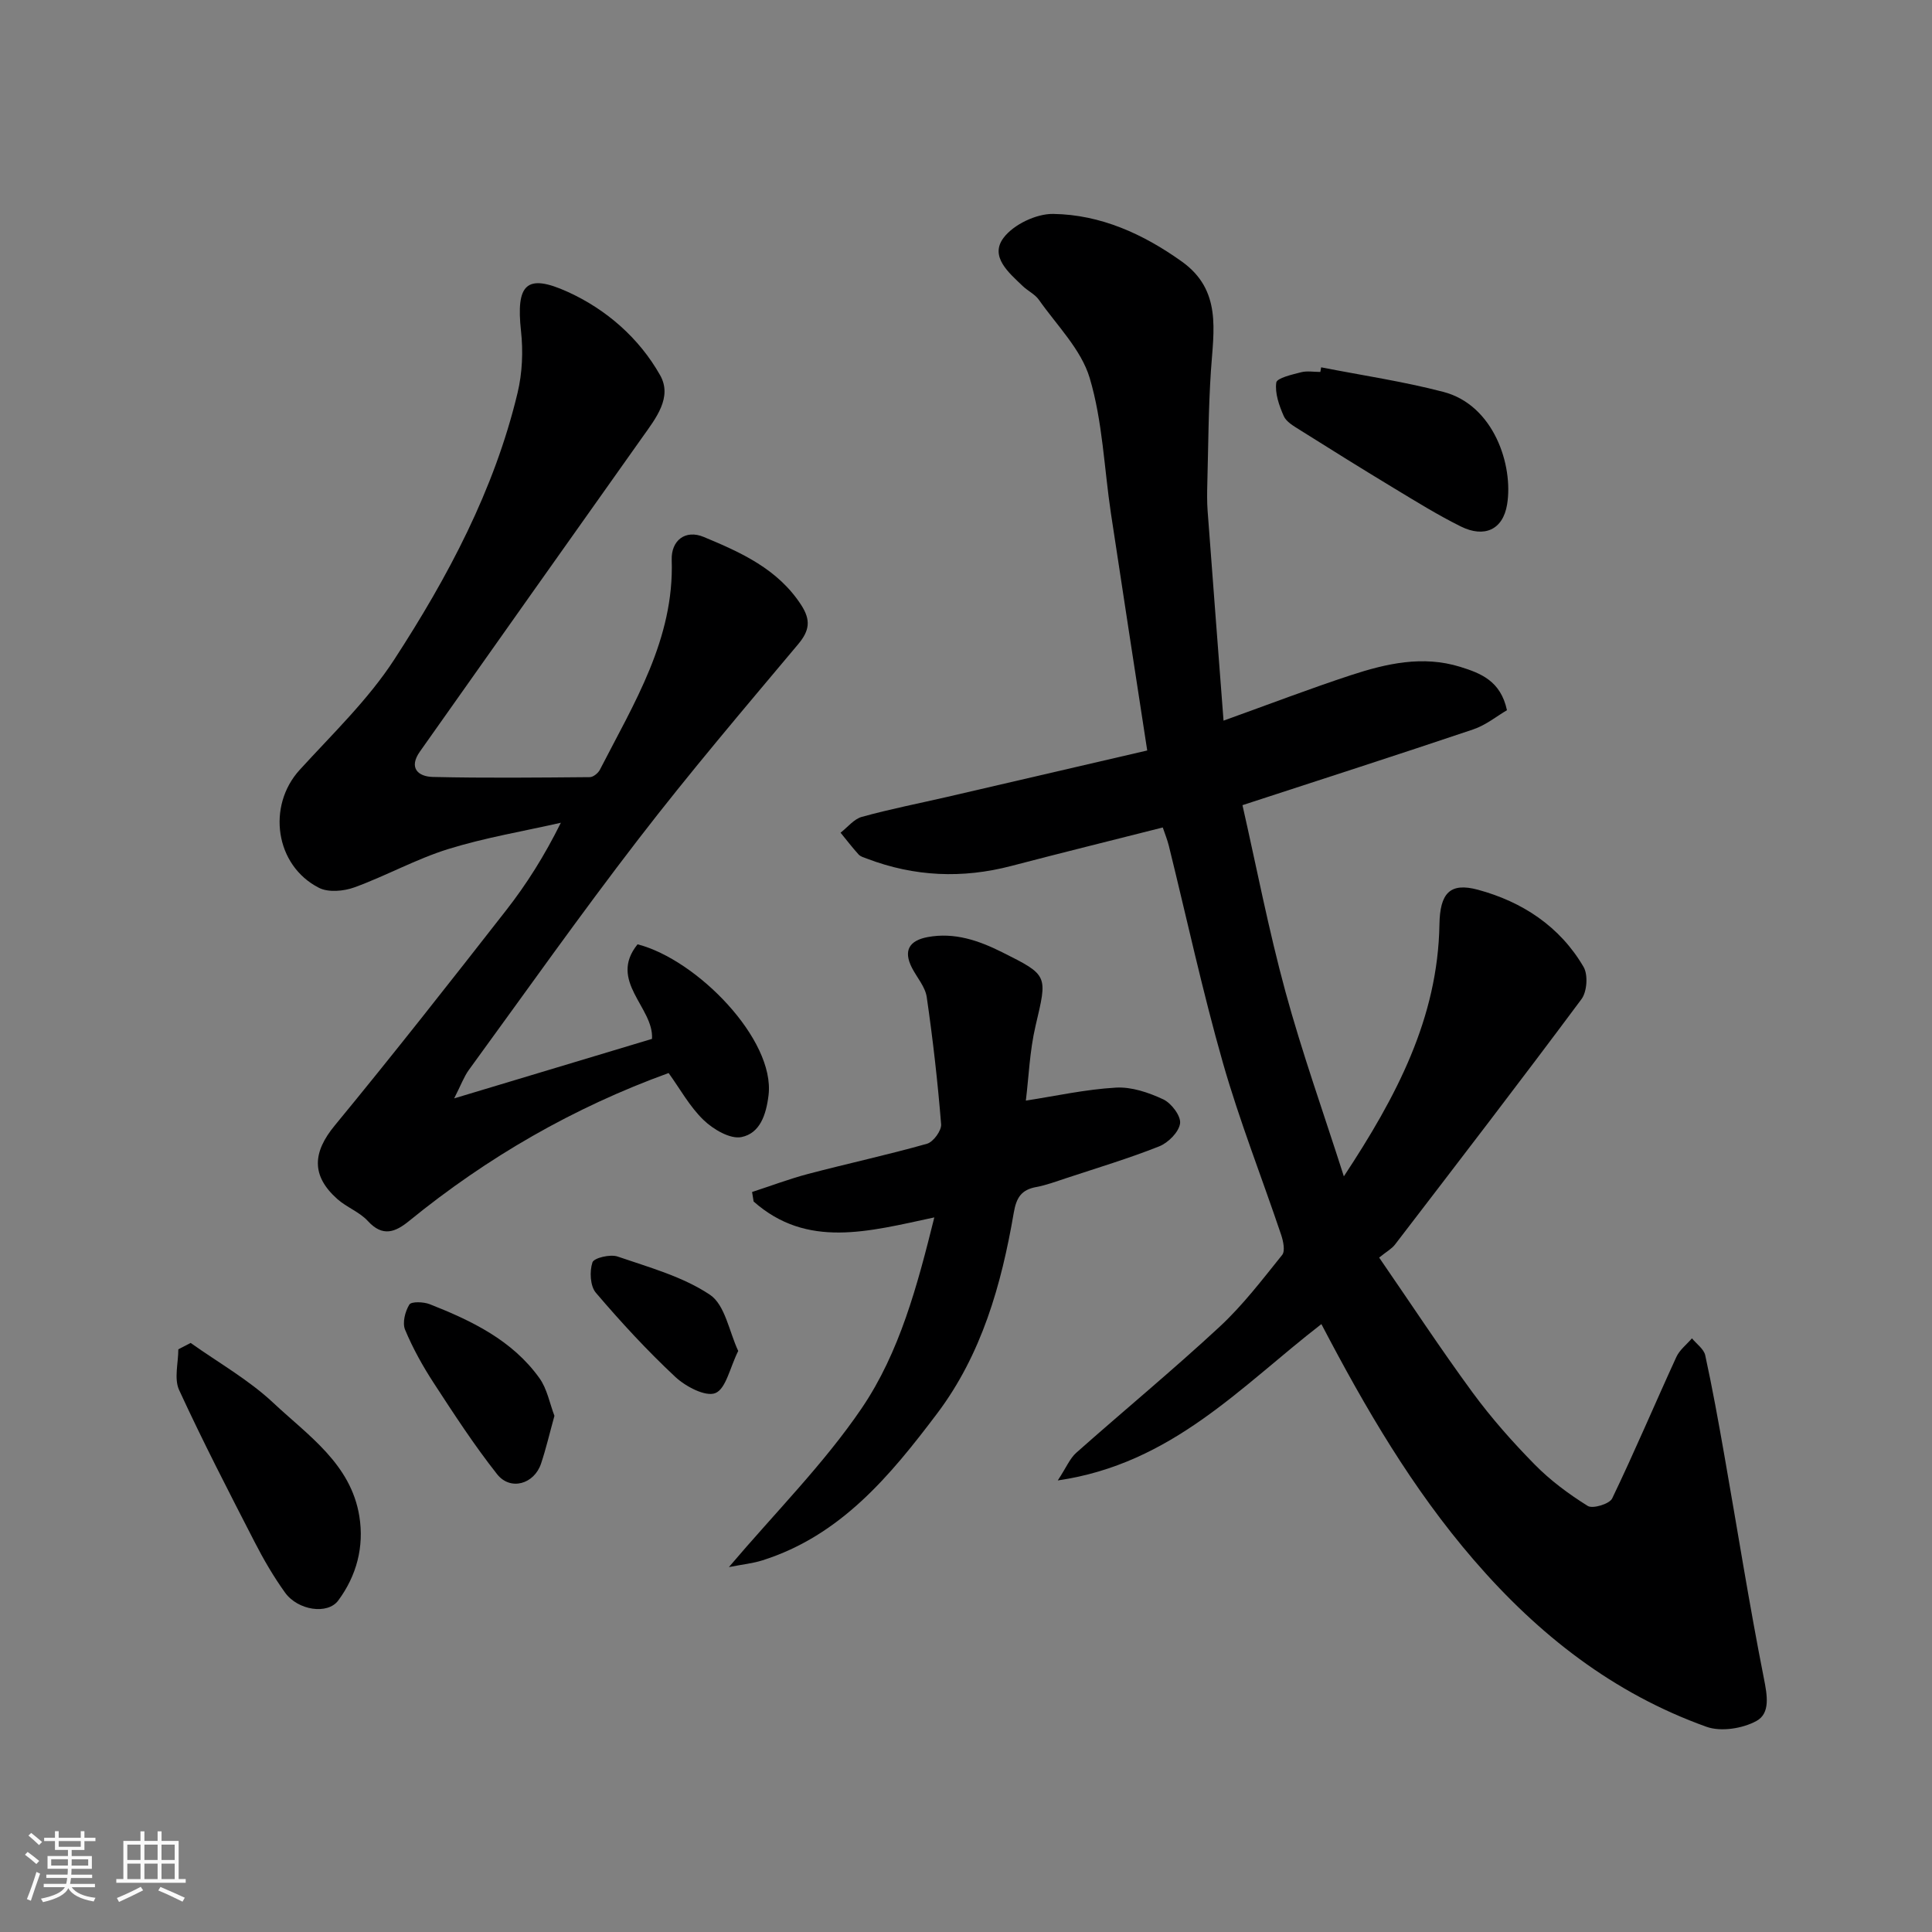
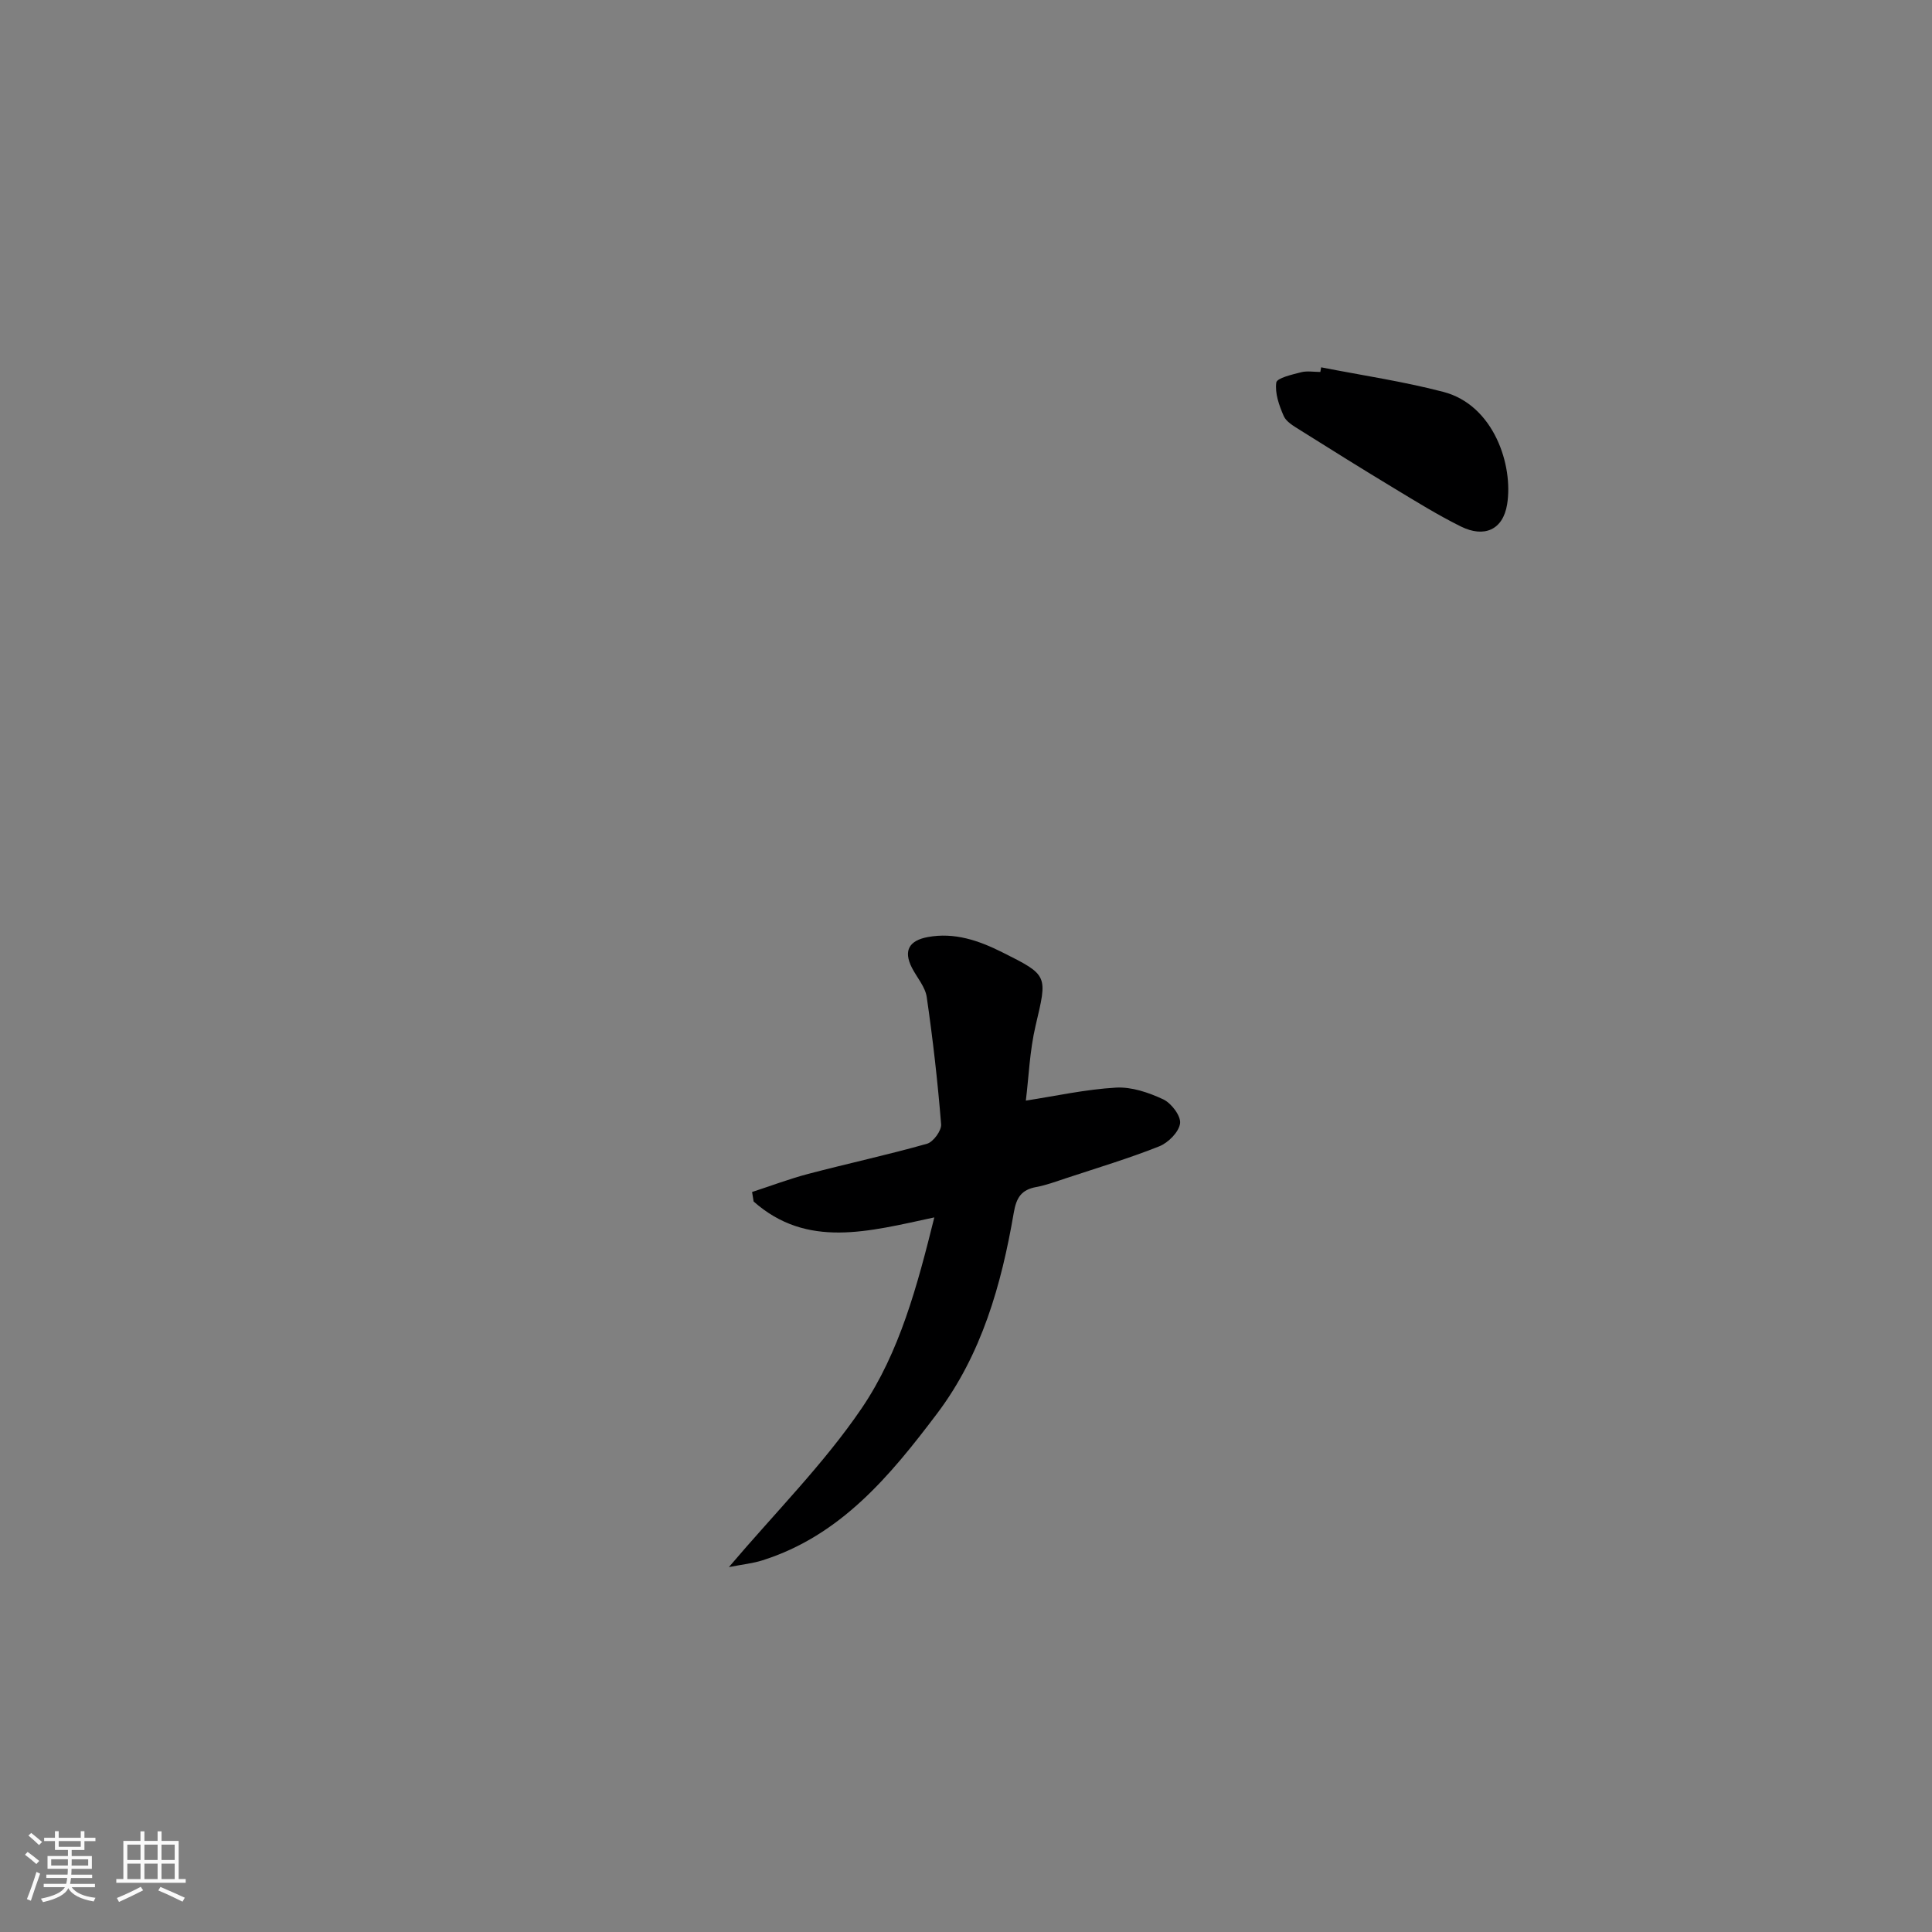
<svg xmlns="http://www.w3.org/2000/svg" enable-background="new 0 0 400 400" viewBox="0 0 400 400">
  <rect x="0" y="0" width="400" height="400" fill="#808080" stroke="none" />
  <path d="m5.17 384 .55-.58c.85.61 1.65 1.24 2.4 1.87l-.59.64c-.83-.73-1.62-1.38-2.36-1.93m1.22 9.53-.82-.34c.71-1.76 1.37-3.64 1.98-5.63.24.13.5.25.76.36-.6 1.67-1.24 3.54-1.92 5.61m-.5-13.5.57-.54c.56.44 1.31 1.06 2.26 1.87l-.64.64c-.68-.66-1.41-1.32-2.19-1.97m3.25.46h2.24v-1.36h.77v1.36h4.57v-1.36h.76v1.36h2.28v.69h-2.28v1.84h-2.64v1.26h4.18v2.64h-4.21c0 .45-.02.86-.05 1.21h4.32v.69h-4.38c-.04.34-.1.75-.19 1.22h5.15v.69h-4.82c.87 1.19 2.51 1.92 4.93 2.19-.17.31-.3.57-.37.76-2.77-.49-4.52-1.41-5.26-2.76-.56 1.26-2.3 2.23-5.24 2.9-.12-.24-.26-.48-.43-.72 2.73-.55 4.38-1.34 4.96-2.38h-4.38v-.69h4.65c.1-.38.17-.79.21-1.22h-4.32v-.69h4.4c.03-.34.05-.75.05-1.21h-4.2v-2.64h4.23v-1.26h-2.69v-1.84h-2.24zm1.46 4.46v1.29h3.45c.01-.4.02-.57.01-.53v-.32-.45h-3.46zm1.55-2.59h4.57v-1.19h-4.57zm6.11 2.59h-3.42v.77c-.01.19-.01.37-.02.53h3.44z" fill="#fafafa" />
  <path d="m32.63 379.16h.82v1.98h3.54v7.89h1.46v.78h-14.37v-.78h1.46v-7.89h3.54v-1.98h.82v1.98h2.73zm-3.49 11.48.5.73c-1.61.82-3.28 1.63-5 2.41-.13-.27-.28-.55-.44-.82 1.75-.72 3.4-1.49 4.94-2.32m-2.78-5.55h2.73v-3.18h-2.73zm0 3.95h2.73v-3.2h-2.73zm3.54-3.95h2.73v-3.18h-2.73zm0 3.95h2.73v-3.2h-2.73zm7.89 4.68c-1.84-.92-3.51-1.7-5.02-2.32l.45-.73c1.89.8 3.57 1.55 5.04 2.23zm-1.62-11.81h-2.73v3.18h2.73zm-2.73 7.13h2.73v-3.2h-2.73z" fill="#fafafa" />
  <g fill="#000001">
-     <path d="m273.58 274.14c-16.59 12.81-30.89 28.92-54.58 32.37 1.79-2.73 2.51-4.57 3.84-5.74 9.85-8.74 20.02-17.13 29.67-26.08 4.8-4.45 8.83-9.75 12.95-14.87.65-.81.23-2.84-.2-4.13-4-11.88-8.62-23.57-12.06-35.61-4.24-14.85-7.5-29.98-11.21-44.99-.31-1.24-.8-2.44-1.25-3.77-10.61 2.69-20.99 5.25-31.34 7.96-10.15 2.66-20.09 2.23-29.89-1.5-.61-.23-1.33-.42-1.74-.86-1.31-1.45-2.5-3-3.74-4.52 1.46-1.13 2.76-2.82 4.41-3.28 5.8-1.6 11.71-2.76 17.58-4.11 13.93-3.22 27.86-6.46 41.5-9.63-2.59-16.9-5.09-32.98-7.51-49.06-1.41-9.38-1.72-19.07-4.4-28.06-1.77-5.92-6.81-10.9-10.52-16.19-.82-1.16-2.3-1.84-3.36-2.86-2.88-2.76-6.86-6.08-3.97-9.95 2.06-2.77 6.78-5.02 10.28-4.97 9.81.14 18.62 4.13 26.63 9.85 8.32 5.93 6.59 14.31 6.04 22.61-.52 7.81-.54 15.65-.75 23.47-.05 1.83-.07 3.67.06 5.5 1.07 14.38 2.18 28.76 3.3 43.48 9.55-3.43 17.89-6.63 26.36-9.41 7.35-2.41 14.88-4.13 22.63-1.73 4.23 1.32 8.38 2.88 9.69 8.98-2.05 1.19-4.33 3.07-6.95 3.96-15.71 5.3-31.5 10.37-47.81 15.7 2.89 12.73 5.4 25.79 8.89 38.59 3.44 12.63 7.86 25 12.1 38.26 10.86-16.47 19.47-32.73 19.79-52.16.11-6.43 2.14-8.75 7.96-7.18 9.16 2.47 16.98 7.58 21.88 15.98.96 1.64.72 5.12-.43 6.67-12.69 17.06-25.66 33.92-38.6 50.8-.69.9-1.79 1.49-3.29 2.71 6.57 9.54 12.71 18.89 19.31 27.89 3.88 5.29 8.28 10.26 12.89 14.95 3.24 3.3 7.06 6.13 10.99 8.58 1.03.64 4.5-.41 5.05-1.55 4.65-9.66 8.82-19.55 13.29-29.29.67-1.47 2.13-2.58 3.23-3.86.95 1.16 2.46 2.2 2.75 3.51 1.49 6.83 2.73 13.72 3.94 20.6 2.72 15.43 5.16 30.91 8.2 46.27.7 3.53 1.37 7.25-1.54 8.84-2.87 1.57-7.35 2.28-10.35 1.2-19.25-6.9-34.74-18.99-48.14-34.51-12.79-14.82-22.43-31.37-31.58-48.86z" />
-     <path d="m134.99 215.09c.43-6.48-9.15-11.97-2.99-19.58 12.32 3.16 28.49 19.74 27.12 31.23-.5 4.13-1.8 7.9-5.61 8.68-2.33.47-5.83-1.59-7.84-3.53-2.88-2.77-4.88-6.46-7.24-9.73-19.67 7.13-37.52 17.42-53.71 30.61-2.84 2.32-5.47 3.41-8.55.04-1.72-1.88-4.39-2.84-6.33-4.56-5.46-4.86-5.1-9.69-.54-15.22 12.08-14.67 23.82-29.62 35.52-44.6 4.19-5.37 7.86-11.16 11.3-18.09-7.79 1.77-15.72 3.09-23.33 5.45-6.65 2.07-12.85 5.54-19.42 7.93-2.2.8-5.37 1.09-7.32.1-9.1-4.62-10.82-16.95-4.01-24.42 6.76-7.42 14.16-14.5 19.58-22.84 11.12-17.11 20.74-35.15 25.54-55.24.98-4.09 1.17-8.58.71-12.77-1.05-9.66 1.05-12.04 9.7-8.11 7.96 3.62 14.77 9.56 19.11 17.26 2.56 4.55-.87 8.87-3.63 12.75-15.4 21.7-30.76 43.42-46.11 65.15-2.38 3.37-.4 5.19 2.69 5.26 10.82.25 21.66.13 32.49.04.71-.01 1.72-.83 2.08-1.53 7.05-13.76 15.42-27.06 14.87-43.45-.13-3.99 2.79-6.35 6.63-4.75 7.67 3.19 15.33 6.61 20.18 14.09 2.01 3.11 1.76 5.28-.64 8.13-11.18 13.32-22.46 26.58-33.07 40.36-12.06 15.65-23.46 31.8-35.1 47.77-1.01 1.39-1.61 3.08-3.04 5.89 14.4-4.33 27.51-8.27 40.96-12.32z" />
    <path d="m193.44 252.05c-13.71 2.94-26.34 6.5-37.41-3.29-.11-.66-.22-1.31-.32-1.97 3.87-1.26 7.7-2.71 11.63-3.75 8.18-2.15 16.46-3.94 24.59-6.24 1.3-.37 3.03-2.73 2.92-4.04-.71-8.8-1.71-17.59-2.98-26.33-.31-2.12-2.02-4.03-3.06-6.05-1.86-3.63-.5-5.67 3.27-6.37 5.53-1.02 10.52.7 15.37 3.12 9.64 4.82 9.42 4.75 6.95 15.26-1.22 5.2-1.41 10.64-2.01 15.48 6.1-.94 12.35-2.33 18.65-2.69 3.24-.19 6.78 1.02 9.8 2.43 1.68.79 3.69 3.45 3.48 4.98-.24 1.79-2.45 4.01-4.32 4.75-6.34 2.52-12.9 4.48-19.39 6.63-2 .66-4 1.41-6.07 1.79-3.07.57-4.11 2.17-4.65 5.32-2.55 14.88-6.64 29.35-15.89 41.6-9.68 12.82-19.93 25.24-36.14 30.37-1.98.63-4.09.84-6.95 1.4 9.67-11.39 19.69-21.4 27.51-32.91 7.83-11.55 11.49-25.3 15.02-39.49z" />
-     <path d="m39.47 278.04c5.75 4.09 12.03 7.63 17.13 12.42 7.19 6.75 16.05 12.62 17.8 23.48 1.01 6.3-.56 12.29-4.38 17.44-2.19 2.95-8.35 2.06-11.02-1.67-2.36-3.29-4.43-6.84-6.28-10.45-5.36-10.42-10.74-20.84-15.64-31.48-1.07-2.34-.16-5.59-.16-8.42.86-.44 1.7-.88 2.55-1.32z" />
    <path d="m273.53 76.05c8.45 1.66 17.01 2.92 25.32 5.09 10.46 2.74 14.5 15.24 13.18 23.3-.87 5.3-4.77 6.93-9.54 4.58-4.77-2.36-9.32-5.19-13.89-7.95-6.55-3.96-13.04-8-19.52-12.08-1.24-.78-2.77-1.65-3.3-2.86-.95-2.17-1.85-4.71-1.54-6.92.13-.95 3.28-1.66 5.14-2.14 1.25-.32 2.65-.06 3.98-.06.06-.33.11-.64.17-.96z" />
-     <path d="m114.79 293.13c-1.02 3.69-1.75 6.84-2.77 9.89-1.43 4.27-6.35 5.68-9.1 2.2-4.73-5.99-8.91-12.42-13.08-18.82-2.29-3.51-4.36-7.23-5.97-11.09-.6-1.43 0-3.78.88-5.21.41-.67 2.95-.58 4.22-.08 8.68 3.42 17.08 7.45 22.7 15.29 1.61 2.23 2.13 5.24 3.12 7.82z" />
-     <path d="m152.84 279.7c-1.74 3.5-2.53 7.81-4.72 8.72-2.03.83-6.17-1.35-8.31-3.35-5.83-5.45-11.27-11.35-16.45-17.43-1.18-1.39-1.32-4.42-.7-6.28.31-.93 3.69-1.73 5.2-1.21 6.55 2.25 13.5 4.15 19.13 7.92 3.14 2.11 3.98 7.66 5.85 11.63z" />
  </g>
</svg>